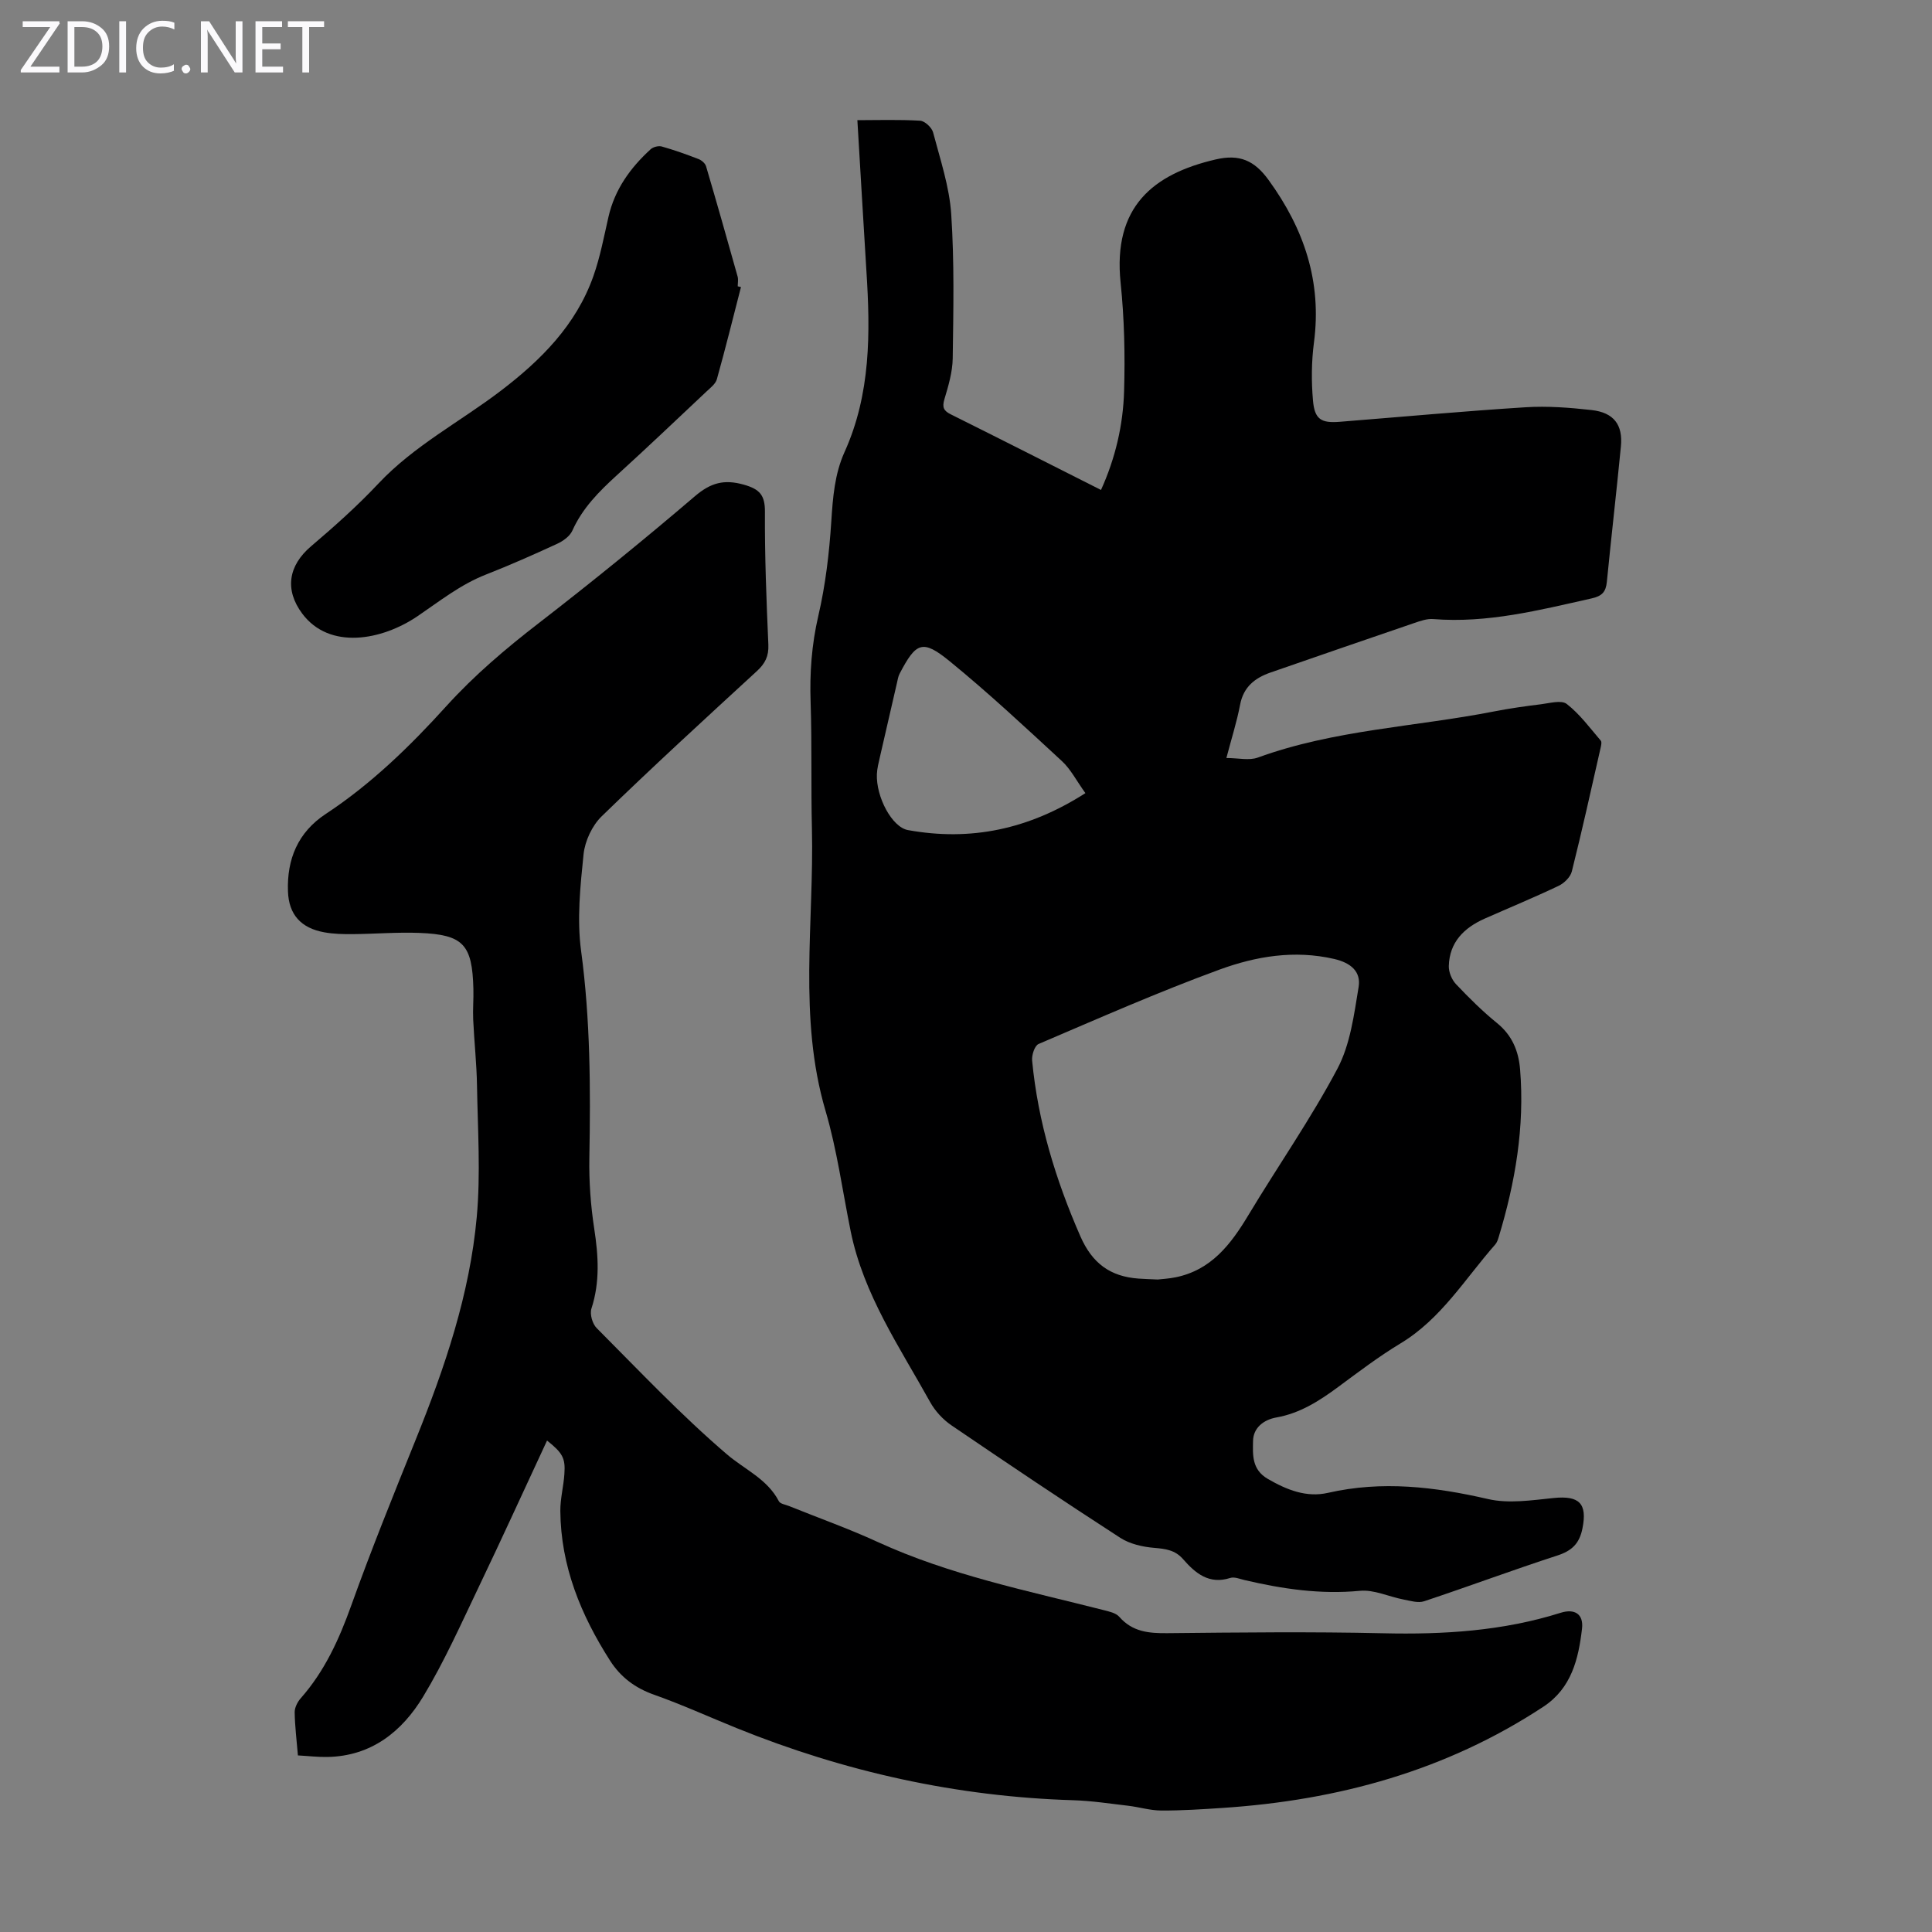
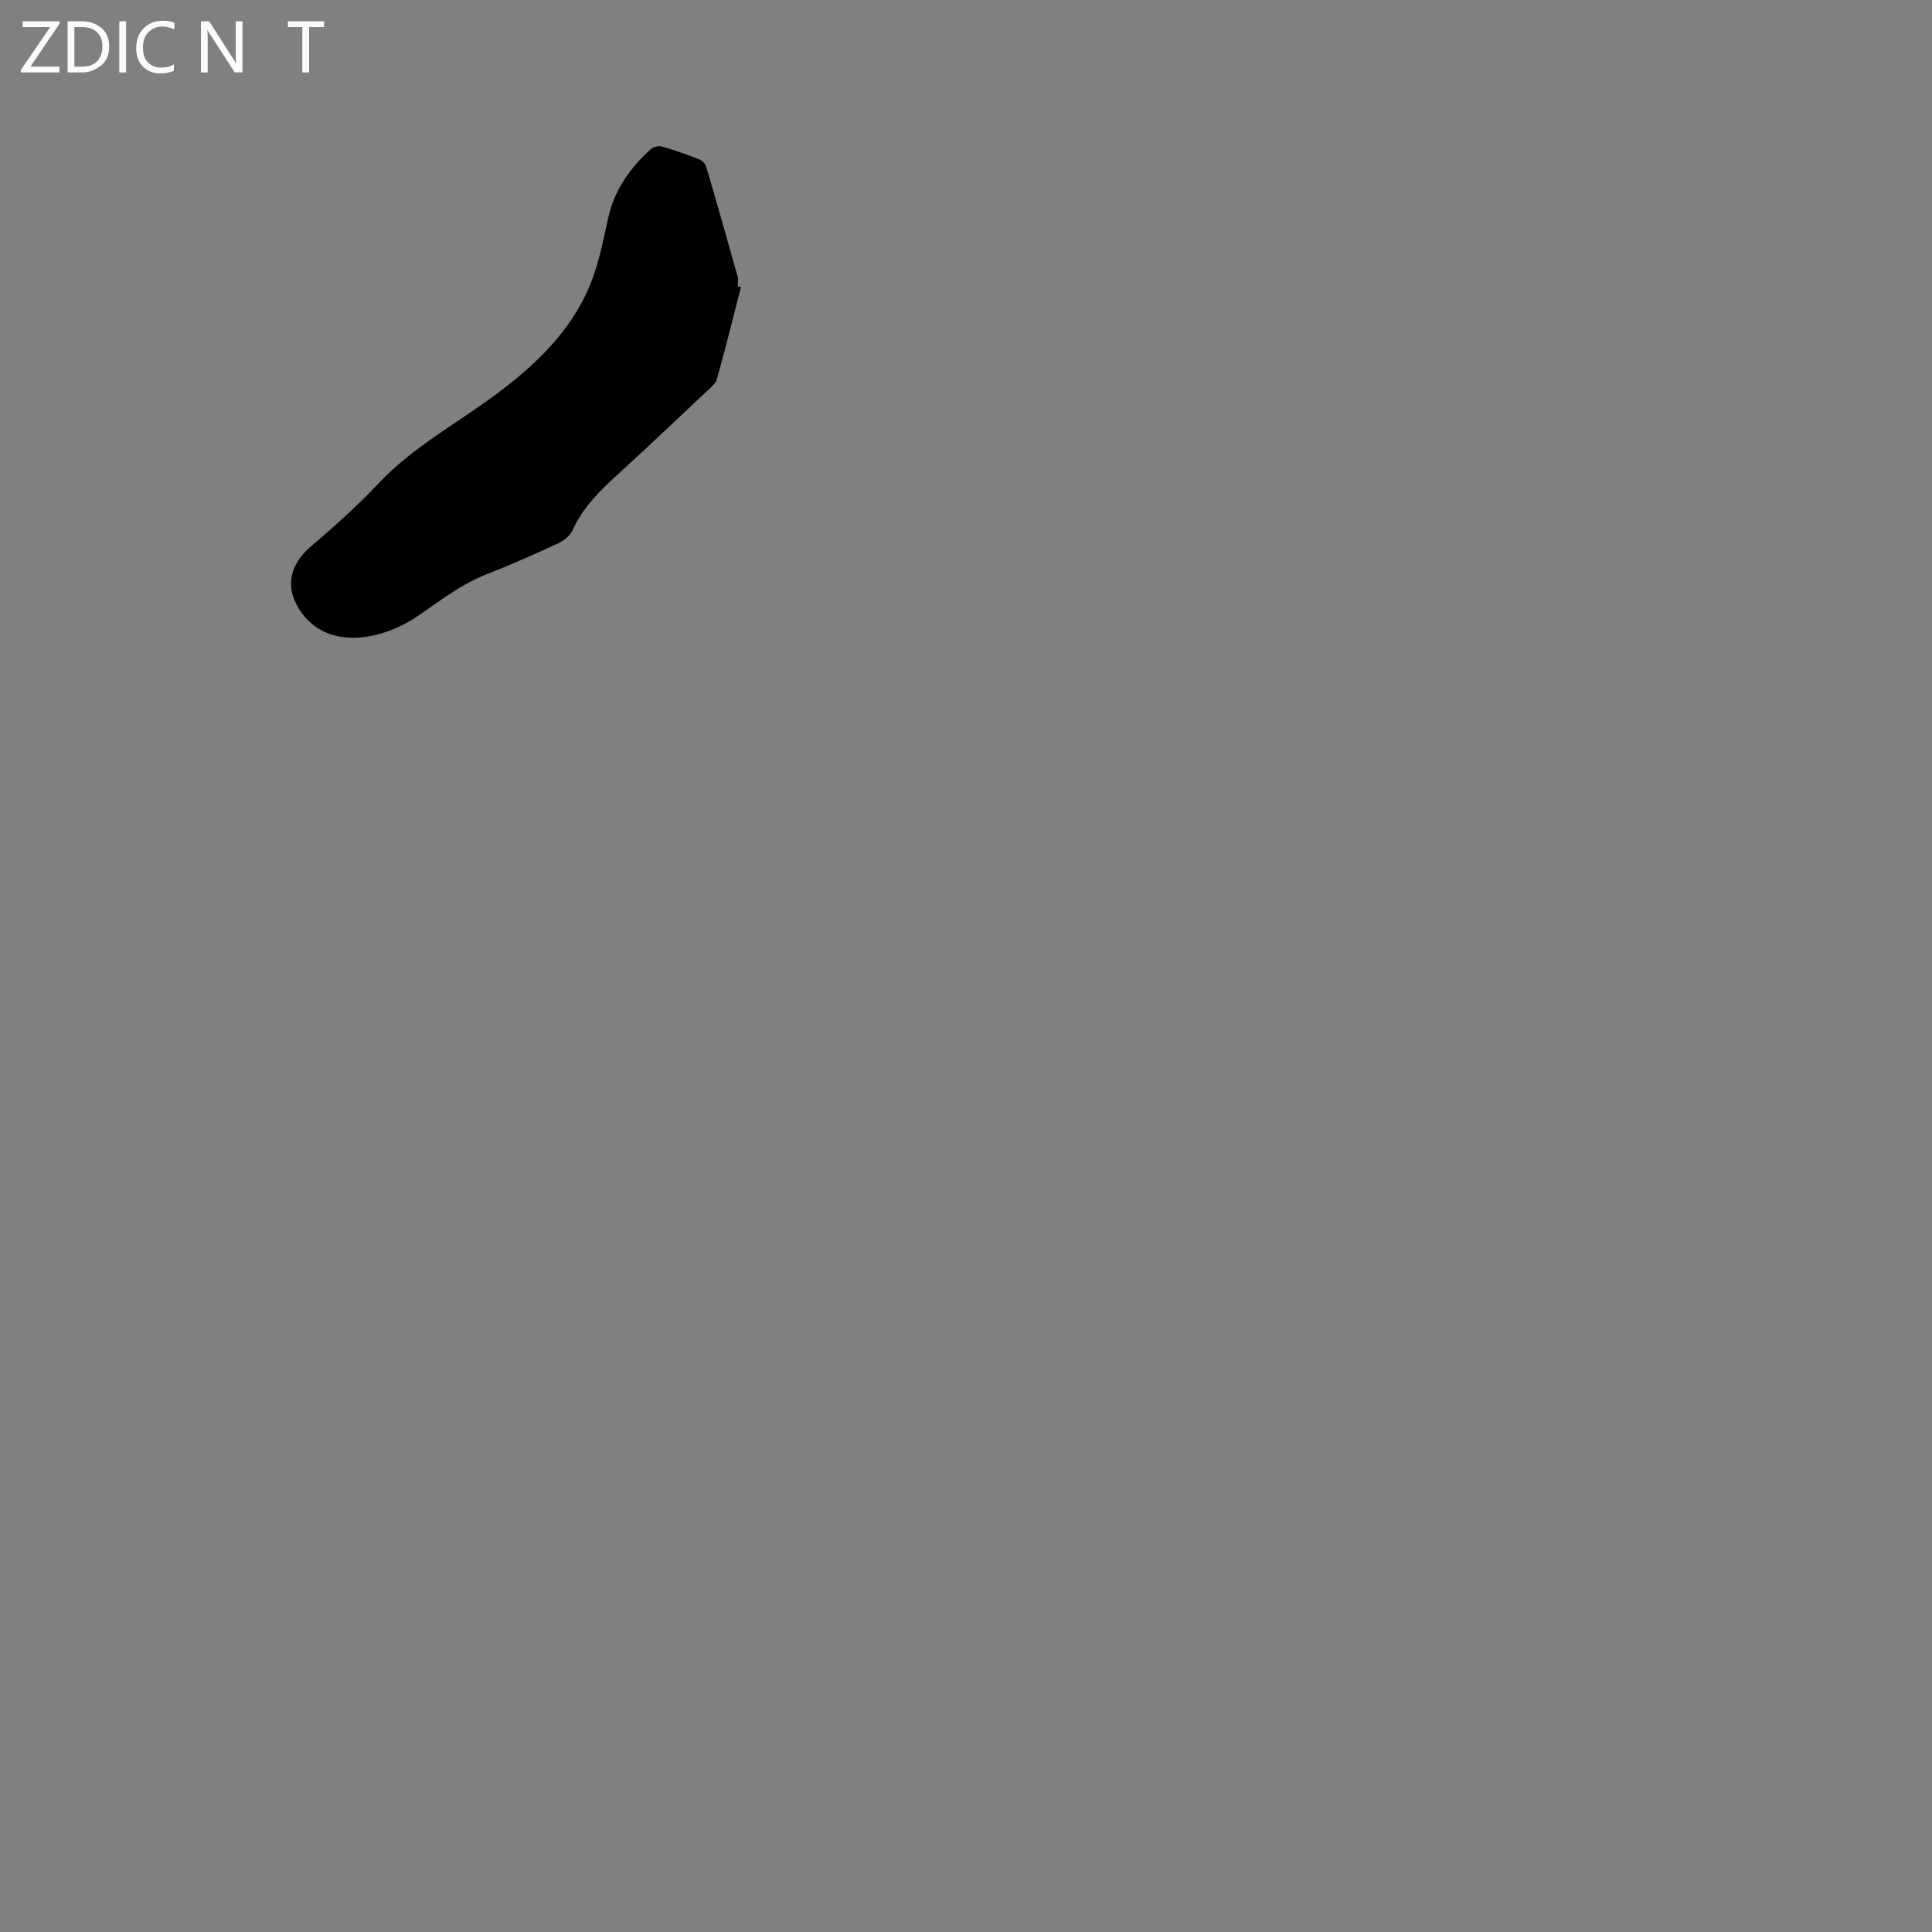
<svg xmlns="http://www.w3.org/2000/svg" enable-background="new 0 0 400 400" viewBox="0 0 400 400">
  <rect x="0" y="0" width="400" height="400" fill="#808080" stroke="none" />
  <g fill="#fbfafc">
    <path d="m12.4 4.8-6.1 9h6v1.2h-8v-.5l6.1-8.9h-5.7v-1.2h7.6v.4z" />
    <path d="m14 15v-10.6h3c1.6 0 2.9.5 4 1.4s1.6 2.2 1.6 3.8-.5 3-1.6 3.9-2.4 1.5-4 1.5zm1.4-9.4v8.2h1.6c1.3 0 2.4-.4 3.1-1.1s1.1-1.8 1.1-3.1-.4-2.3-1.2-3-1.8-1-3.1-1z" />
    <path d="m26.1 4.4v10.6h-1.4v-10.6z" />
    <path d="m36.1 14.6c-.8.4-1.8.6-2.9.6-1.5 0-2.7-.5-3.6-1.4s-1.4-2.2-1.4-3.8c0-1.7.5-3.1 1.5-4.1s2.3-1.6 3.9-1.6c1 0 1.8.1 2.5.4v1.4c-.8-.4-1.6-.6-2.5-.6-1.2 0-2.1.4-2.9 1.2s-1.1 1.8-1.1 3.2c0 1.3.3 2.3 1 3s1.6 1.1 2.7 1.1c1 0 2-.2 2.7-.7v1.3z" />
-     <path d="m37.6 14.3c0-.2.1-.5.3-.6s.4-.3.6-.3c.3 0 .5.1.6.3s.3.4.3.6-.1.4-.3.6-.4.3-.6.3c-.3 0-.5-.1-.6-.3s-.3-.4-.3-.6z" />
    <path d="m50.2 15h-1.6l-5.3-8.2c-.2-.2-.3-.5-.4-.7 0 .2.1.7.1 1.5v7.4h-1.4v-10.6h1.7l5.2 8.1c.2.4.4.6.4.7 0-.3-.1-.8-.1-1.5v-7.3h1.4z" />
-     <path d="m58.6 15h-5.7v-10.6h5.5v1.2h-4.1v3.4h3.8v1.2h-3.8v3.6h4.3z" />
    <path d="m67.1 5.6h-3.1v9.4h-1.4v-9.4h-3v-1.2h7.5z" />
  </g>
-   <path d="m177.51 24.88c4.09 0 8.55-.15 12.99.11.97.06 2.43 1.42 2.69 2.43 1.47 5.59 3.37 11.21 3.75 16.91.66 9.91.45 19.89.31 29.84-.04 2.84-.89 5.72-1.72 8.48-.49 1.66-.18 2.39 1.31 3.13 10.3 5.13 20.57 10.34 31.11 15.66 2.99-6.6 4.58-13.45 4.78-20.47.22-7.47.05-15.01-.72-22.44-1.63-15.72 6.73-22.51 19.69-25.52 4.95-1.15 8.01.21 10.95 4.26 7.35 10.12 11.05 21.04 9.39 33.65-.52 3.95-.55 8.04-.2 12.02.34 3.9 1.71 4.69 5.52 4.39 12.82-1.02 25.63-2.2 38.47-3.01 4.54-.29 9.17.07 13.71.58 4.59.52 6.49 3.05 6.05 7.54-.91 9.35-1.99 18.69-2.91 28.04-.21 2.1-1.02 2.94-3.18 3.42-10.81 2.42-21.54 5.17-32.78 4.27-1.27-.1-2.64.38-3.89.81-9.93 3.39-19.85 6.81-29.76 10.25-3.24 1.12-5.62 2.97-6.32 6.67-.66 3.48-1.75 6.89-2.84 11.04 2.48 0 4.71.56 6.5-.09 15.83-5.77 32.64-6.36 48.95-9.56 3.18-.62 6.4-1.08 9.61-1.47 1.83-.22 4.29-.94 5.41-.07 2.69 2.09 4.79 4.96 7.04 7.59.26.3.06 1.09-.06 1.62-1.93 8.5-3.81 17.01-5.93 25.46-.29 1.17-1.58 2.43-2.73 2.98-5.04 2.4-10.2 4.53-15.31 6.79-4.28 1.9-7.3 4.88-7.43 9.82-.03 1.25.61 2.82 1.48 3.74 2.69 2.84 5.49 5.62 8.52 8.08 3.13 2.54 4.45 5.8 4.76 9.59.97 11.88-1 23.4-4.44 34.73-.16.52-.35 1.1-.7 1.5-6.25 7.09-11.19 15.4-19.61 20.48-4.49 2.71-8.7 5.91-12.92 9.03-3.9 2.88-7.88 5.44-12.78 6.31-2.64.47-4.79 2.13-4.84 4.86-.05 2.84-.3 5.92 3.07 7.87 3.94 2.28 8 3.89 12.43 2.88 11.21-2.56 22.1-1.26 33.14 1.28 4.28.99 9.06.25 13.56-.21 5.36-.55 7.03 1.13 6 6.29-.62 3.12-2.17 4.63-5.19 5.61-9.24 3-18.35 6.4-27.58 9.47-1.25.42-2.87-.09-4.29-.36-3.02-.58-6.09-2.08-9.01-1.8-8.17.78-16.04-.38-23.91-2.23-.97-.23-2.1-.71-2.95-.43-4.41 1.41-7.23-1-9.78-3.92-1.64-1.87-3.61-2.11-5.93-2.31-2.42-.2-5.08-.8-7.08-2.1-11.74-7.59-23.35-15.39-34.91-23.26-1.76-1.2-3.38-2.95-4.41-4.8-6.33-11.41-13.81-22.3-16.47-35.41-1.69-8.33-2.82-16.82-5.21-24.94-5.67-19.3-2.36-38.9-2.81-58.37-.21-8.72.02-17.46-.27-26.18-.21-6.08.21-11.95 1.6-17.93 1.48-6.37 2.26-12.97 2.68-19.51.32-4.96.69-9.83 2.74-14.37 5.44-12.04 5.36-24.71 4.53-37.5-.64-10.21-1.22-20.46-1.87-31.22zm62.19 240.03c.83-.1 2.29-.17 3.7-.46 7.37-1.5 11.42-6.81 15.04-12.83 6.1-10.16 12.92-19.91 18.46-30.36 2.66-5.02 3.44-11.18 4.39-16.93.51-3.12-1.55-4.98-5.07-5.79-8.24-1.9-16.19-.55-23.72 2.2-12.68 4.64-25.06 10.11-37.48 15.41-.81.35-1.44 2.3-1.33 3.43 1.21 12.69 4.87 24.68 9.98 36.36 2.47 5.65 6.22 8.36 12.06 8.78 1.11.08 2.23.11 3.97.19zm-14.98-100.7c-1.85-2.57-3.04-4.95-4.86-6.63-7.62-7.04-15.21-14.13-23.24-20.68-5.62-4.58-6.95-3.95-10.36 2.57-.3.57-.4 1.25-.55 1.9-1.18 5.1-2.36 10.2-3.52 15.3-.27 1.19-.59 2.4-.64 3.61-.19 4.69 3.11 10.98 6.43 11.58 12.97 2.35 24.99-.13 36.74-7.65z" fill="#000001" />
-   <path d="m113.26 298.25c-4.79 10.29-9.37 20.35-14.14 30.31-3.66 7.65-7.13 15.45-11.5 22.69-4.37 7.23-10.71 12.34-19.81 12.51-1.98.04-3.96-.2-6.13-.32-.26-3.17-.63-6.05-.67-8.93-.01-.97.58-2.14 1.25-2.9 4.98-5.64 7.97-12.25 10.49-19.29 4.14-11.55 8.75-22.93 13.34-34.31 6.01-14.88 11.17-30.04 12.62-46.07.81-8.97.2-18.07.05-27.11-.07-4.58-.58-9.15-.79-13.72-.1-2.12.1-4.25.04-6.38-.23-9.19-2.08-11.22-11.16-11.58-4.57-.18-9.16.21-13.75.25-2 .02-4.03-.02-5.99-.38-4.79-.87-7.32-3.66-7.49-8.46-.24-6.67 2.06-12.24 7.81-16.03 9.43-6.21 17.46-14.03 24.97-22.32 5.83-6.43 12.33-11.94 19.17-17.22 10.97-8.48 21.75-17.24 32.29-26.24 3.27-2.8 6.05-3.57 10.16-2.4 3.27.93 4.37 2.16 4.35 5.61-.05 9.17.31 18.35.71 27.52.1 2.38-.67 3.9-2.38 5.47-10.79 9.92-21.61 19.83-32.12 30.05-1.98 1.92-3.47 5.11-3.76 7.86-.68 6.63-1.39 13.46-.51 20 1.92 14.27 1.97 28.53 1.71 42.85-.09 4.89.27 9.85 1.01 14.68.86 5.61 1.21 11.03-.58 16.54-.37 1.14.2 3.15 1.07 4.02 8.85 8.88 17.48 18.03 26.99 26.16 3.68 3.15 8.34 5.08 10.75 9.71.28.54 1.36.69 2.08.98 6.12 2.47 12.35 4.68 18.33 7.43 14.96 6.87 30.98 10.09 46.77 14.11 1.16.3 2.59.59 3.3 1.41 2.73 3.12 6.13 3.42 9.96 3.38 14.89-.15 29.78-.32 44.66.02 12.49.29 24.77-.46 36.76-4.24 2.92-.92 4.77.29 4.42 3.29-.73 6.24-2.16 12.31-7.99 16.15-20.15 13.27-42.56 19.38-66.4 20.96-4.24.28-8.49.56-12.73.54-2.28-.01-4.56-.72-6.85-.99-3.76-.44-7.53-1.02-11.31-1.14-24.17-.73-47.38-5.88-69.76-14.94-5.7-2.31-11.3-4.86-17.09-6.91-3.9-1.38-6.9-3.62-9.08-7.02-6.06-9.46-10.23-19.6-10.32-31.03-.02-2.55.68-5.1.84-7.67.24-3.26-.38-4.34-3.59-6.9z" fill="#000001" />
  <path d="m153.41 59.43c-1.64 6.37-3.22 12.75-4.99 19.08-.27.97-1.32 1.77-2.12 2.52-6.19 5.83-12.36 11.69-18.65 17.42-3.66 3.34-7.07 6.77-9.15 11.41-.52 1.16-1.91 2.16-3.13 2.72-4.87 2.25-9.78 4.42-14.77 6.38-5.26 2.06-9.55 5.49-14.16 8.62-7.41 5.02-18.22 7.01-23.86-.53-3.7-4.95-2.87-9.95 1.8-13.93 4.85-4.12 9.63-8.39 13.98-13.02 7.4-7.86 16.93-12.79 25.36-19.22 8.31-6.34 15.54-13.58 19.12-23.67 1.41-3.98 2.2-8.19 3.14-12.32 1.3-5.69 4.53-10.15 8.73-13.99.53-.48 1.63-.76 2.3-.57 2.58.73 5.11 1.63 7.61 2.6.63.24 1.38.88 1.56 1.49 2.24 7.6 4.4 15.22 6.54 22.85.17.62.02 1.34.02 2.01.23.04.45.09.67.15z" fill="#000001" />
</svg>